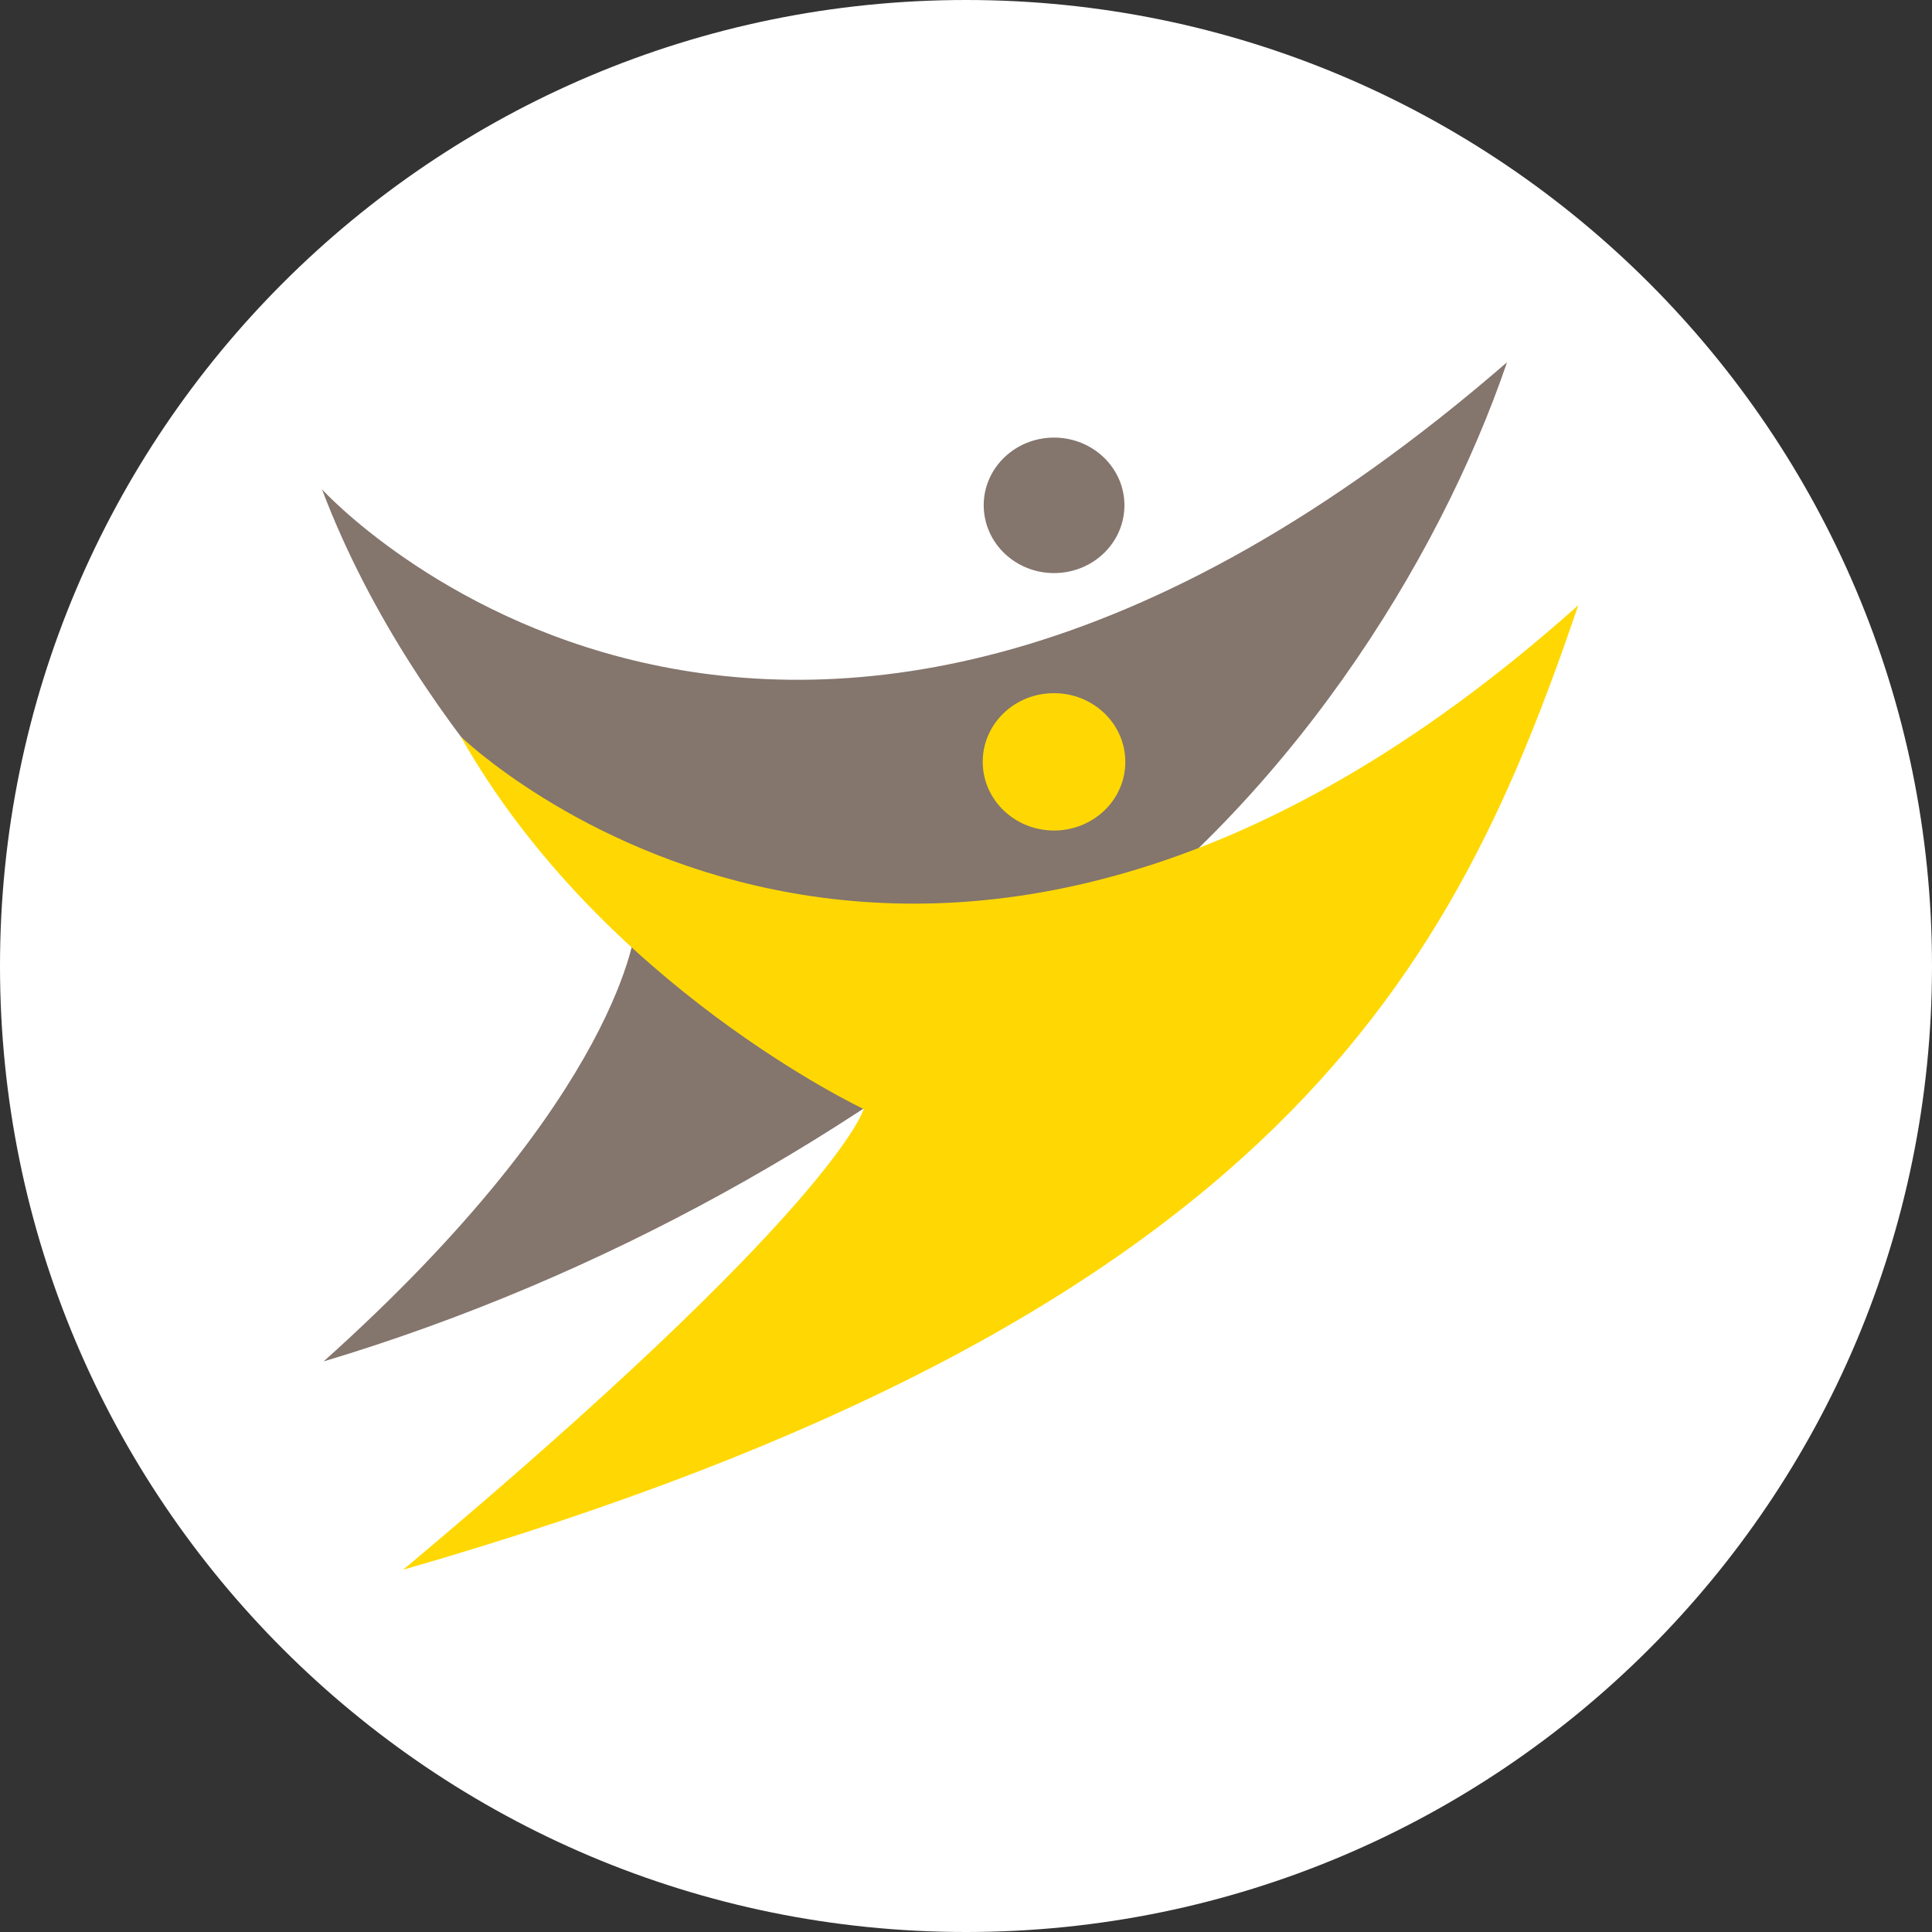
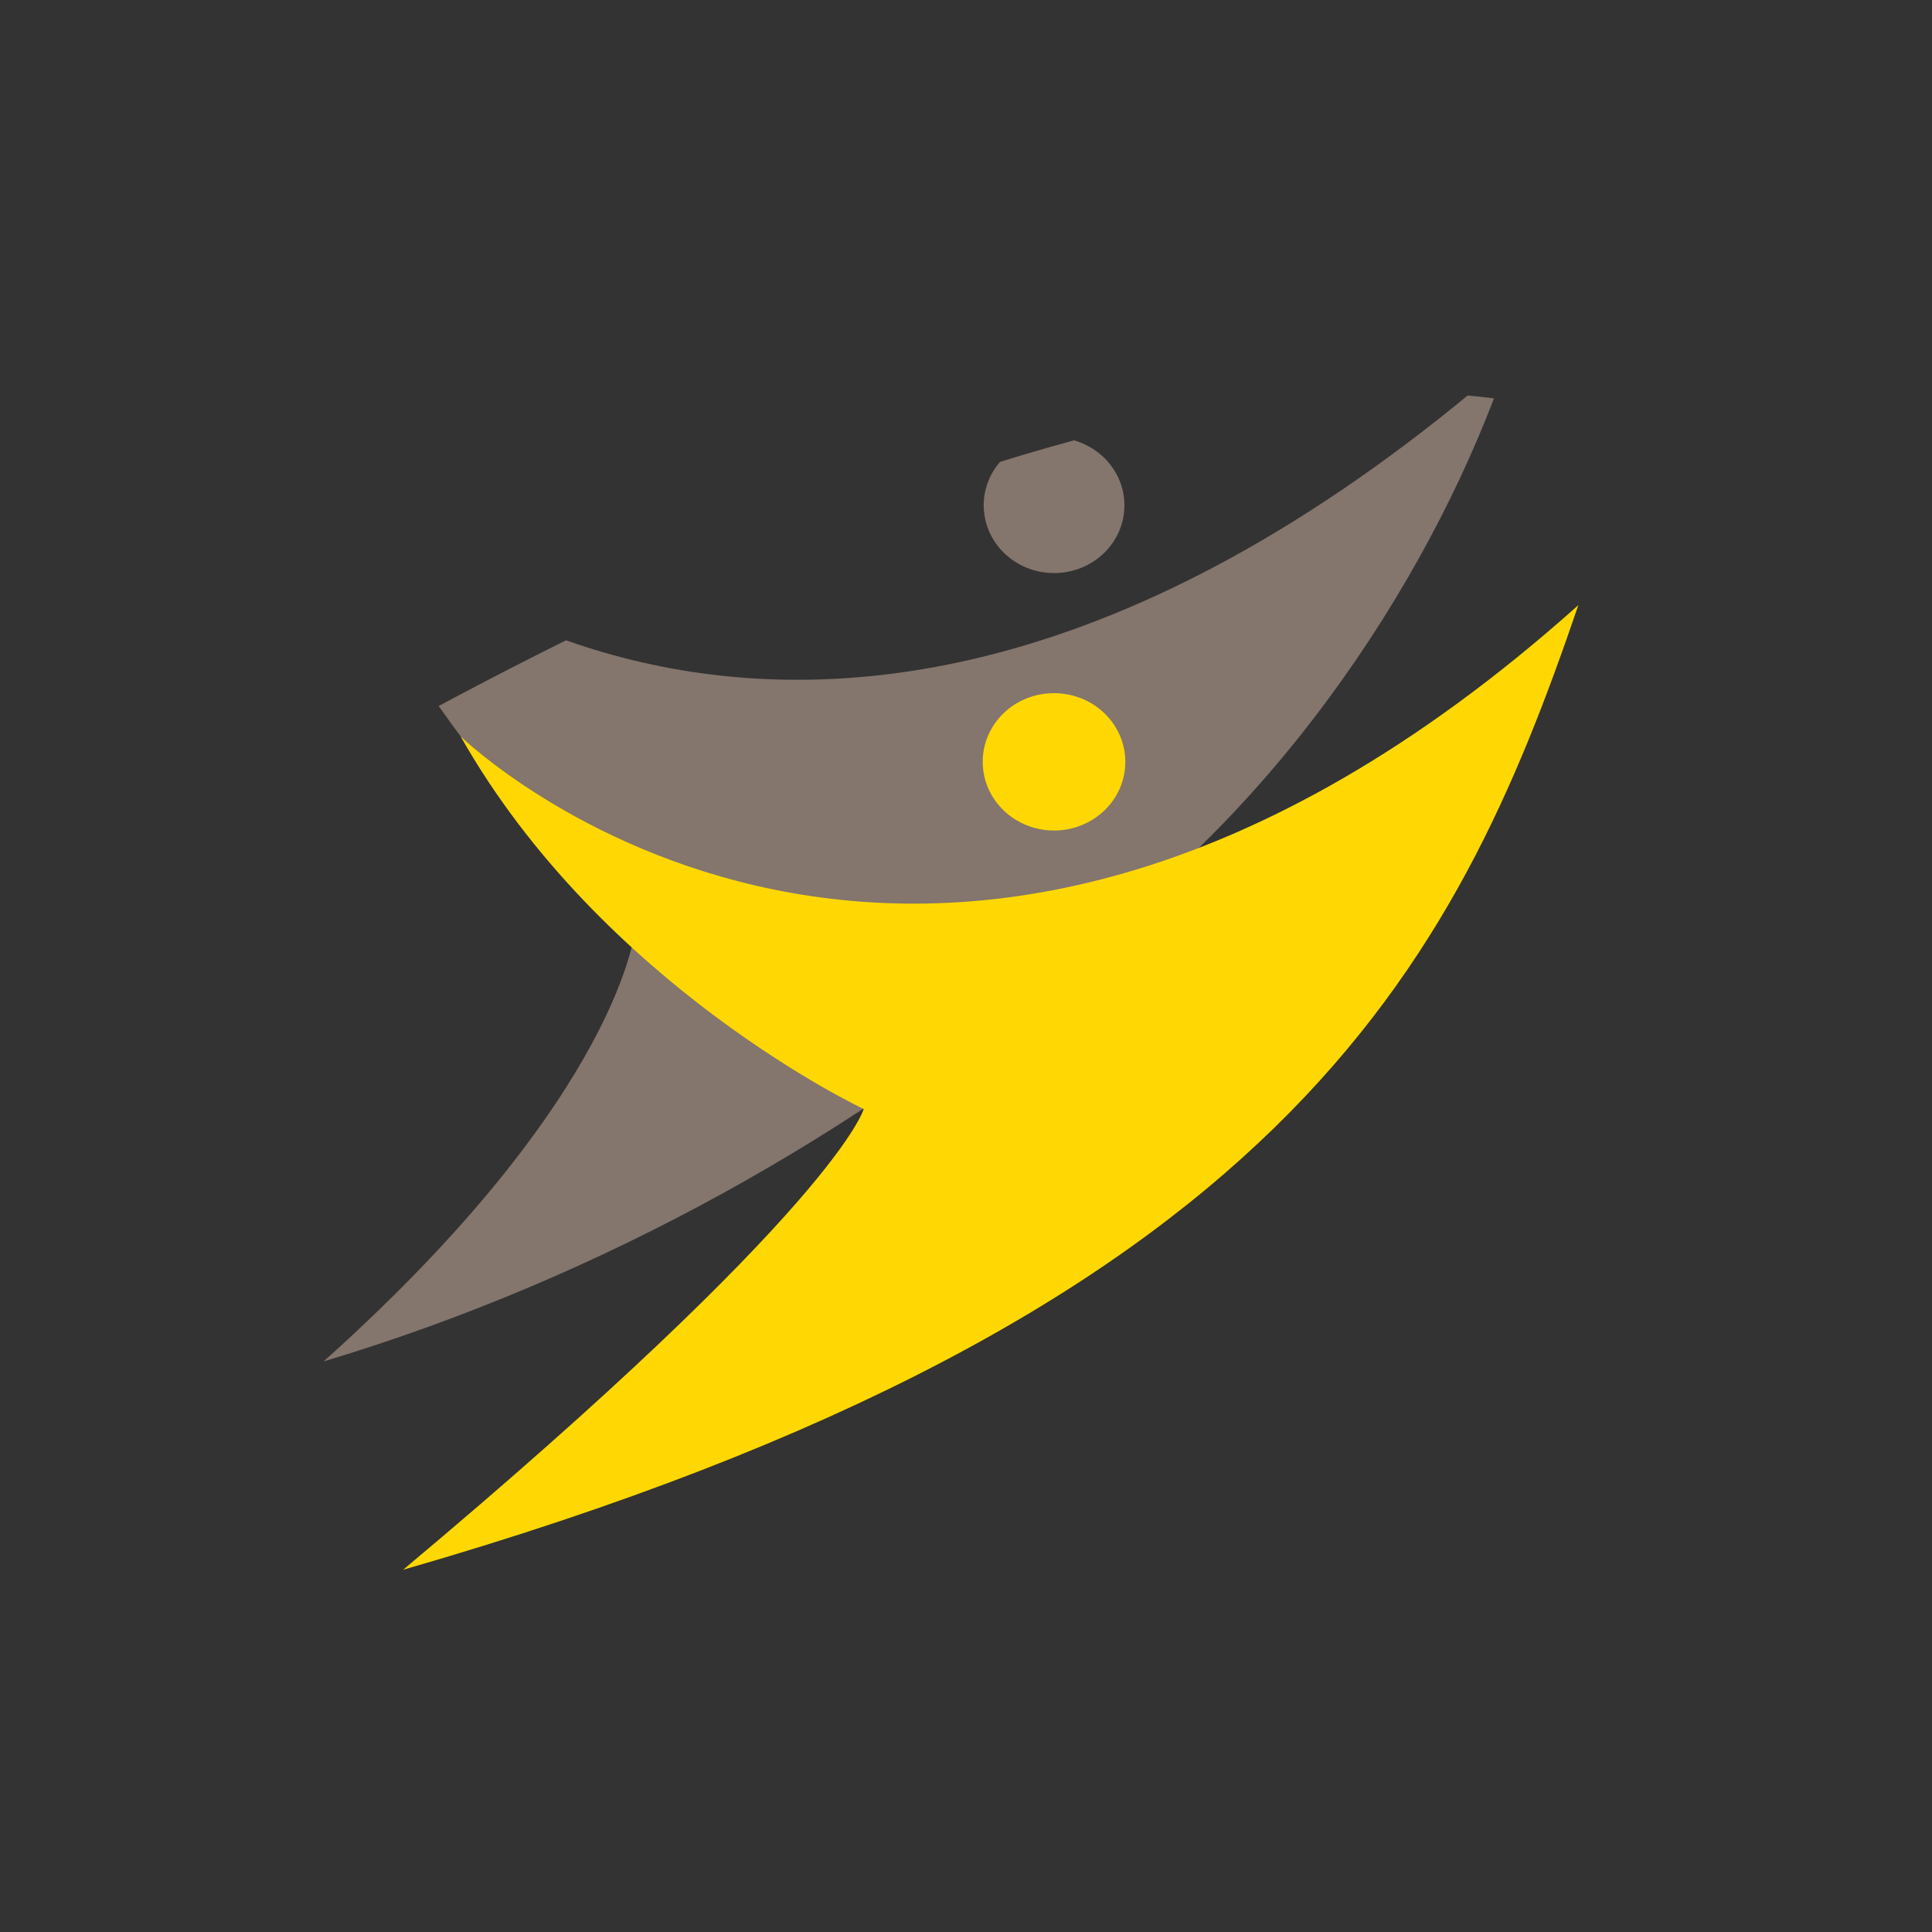
<svg xmlns="http://www.w3.org/2000/svg" width="24" height="24" viewBox="0 0 24 24" fill="none">
  <rect x="0" y="0" width="24" height="24" fill="#333333" stroke="none" />
  <g clip-path="url(#clip0_2237_11644)">
-     <path d="M0 0H24V24H0V0Z" fill="white" />
    <path d="M4 6.079C5.212 9.282 7.896 11.511 7.896 11.511C7.896 11.511 7.745 13.575 4.02 16.912C7.516 15.864 10.683 14.056 13.206 11.923C15.969 10.025 17.872 6.989 18.721 4.5C9.687 12.335 4 6.079 4 6.079M13.097 7.119C13.581 7.117 13.97 6.739 13.968 6.273C13.966 5.81 13.573 5.434 13.09 5.436C12.607 5.438 12.217 5.817 12.22 6.281C12.223 6.746 12.615 7.121 13.097 7.119Z" fill="#84756D" />
    <path d="M5.722 9.148C7.477 12.248 10.729 13.777 10.729 13.777C10.729 13.777 10.413 14.972 5.008 19.5C15.936 16.353 18.079 11.994 19.607 7.517C11.496 14.77 5.722 9.148 5.722 9.148ZM13.097 10.317C13.587 10.315 13.982 9.931 13.979 9.461C13.977 8.989 13.579 8.609 13.09 8.611C12.6 8.612 12.205 8.996 12.208 9.467C12.209 9.938 12.609 10.319 13.097 10.317Z" fill="#FFD803" />
  </g>
  <defs>
    <clipPath id="clip0_2237_11644">
-       <path d="M0 12C0 5.373 5.373 0 12 0C18.627 0 24 5.373 24 12C24 18.627 18.627 24 12 24C5.373 24 0 18.627 0 12Z" fill="white" />
+       <path d="M0 12C18.627 0 24 5.373 24 12C24 18.627 18.627 24 12 24C5.373 24 0 18.627 0 12Z" fill="white" />
    </clipPath>
  </defs>
</svg>